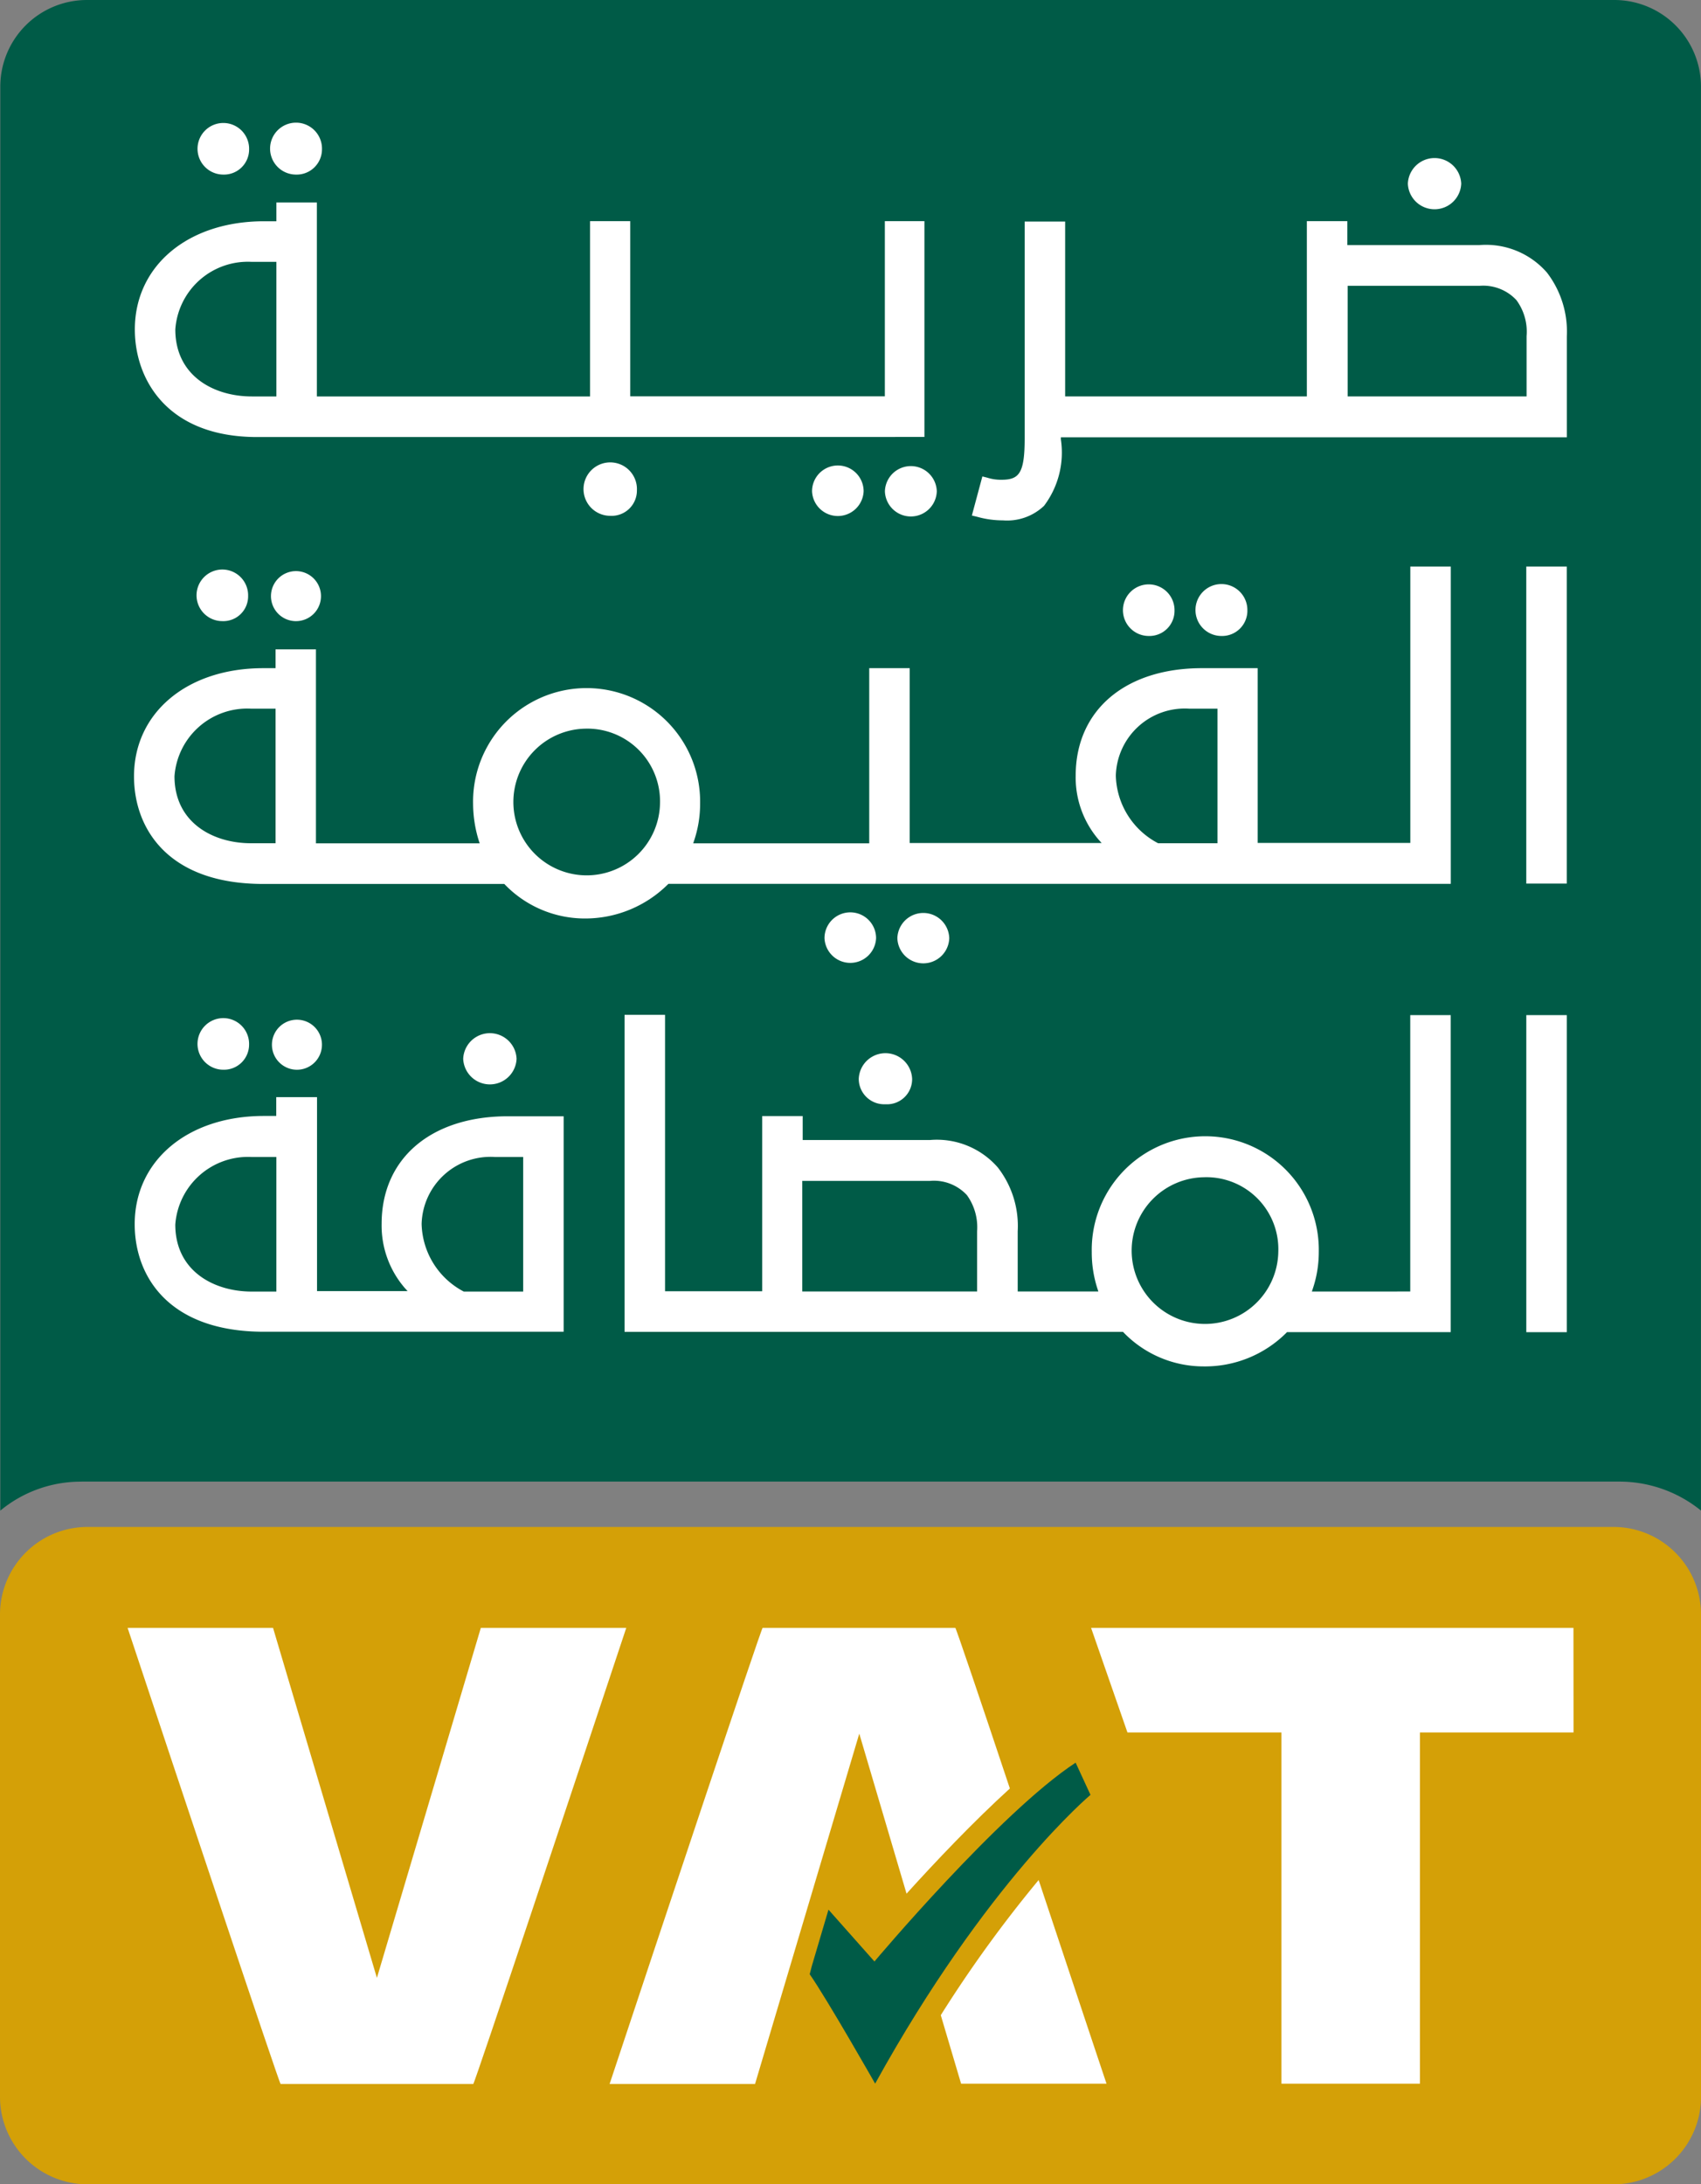
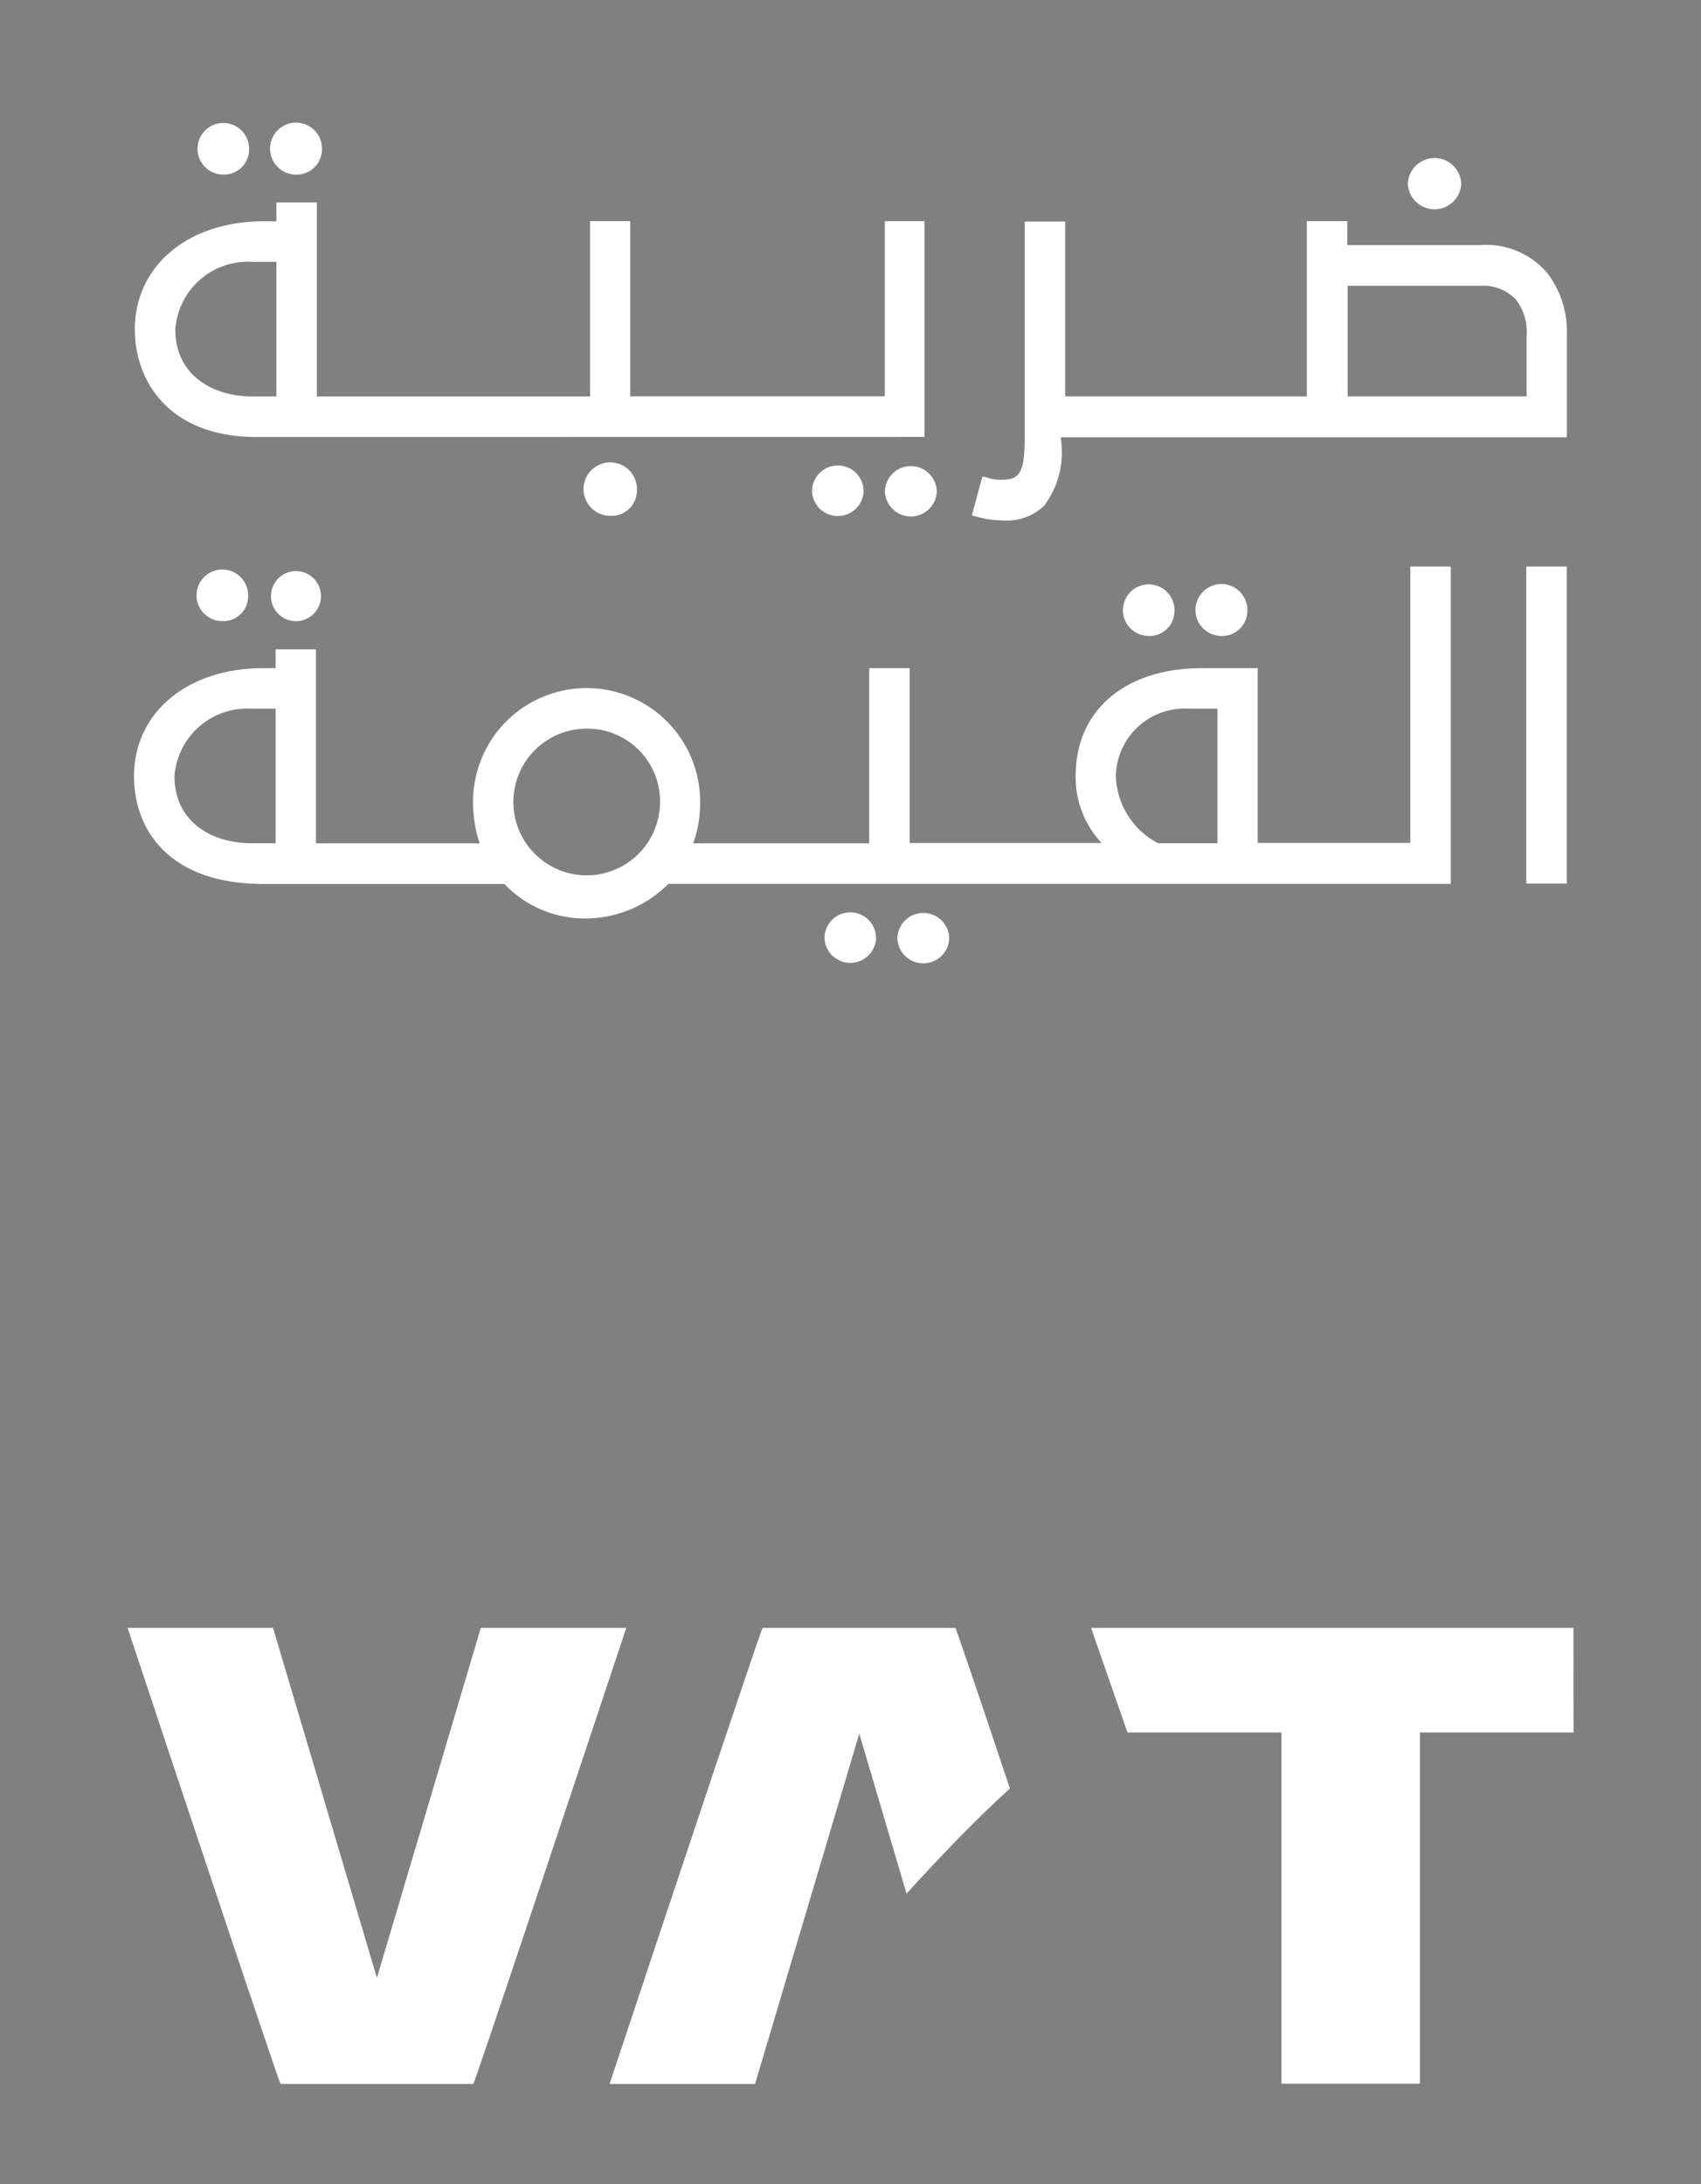
<svg xmlns="http://www.w3.org/2000/svg" width="74" height="95" viewBox="0 0 74 95">
  <rect x="0" y="0" width="74" height="95" fill="#808080" stroke="none" />
  <g id="VATLogo" transform="translate(-81.024 -31)">
-     <path id="Path_45904" data-name="Path 45904" d="M84.614,95.438h66.917a5.628,5.628,0,0,1,3.541,1.26V34.753A3.77,3.77,0,0,0,151.283,31H84.876a3.77,3.77,0,0,0-3.79,3.753V96.7a5.491,5.491,0,0,1,3.528-1.26" transform="translate(-0.049)" fill="#005b47" />
    <path id="Path_45905" data-name="Path 45905" d="M166.226,58.969a1.162,1.162,0,0,0-2.322,0,1.162,1.162,0,0,0,2.322,0m-4.945,9.253h7.788V65.6a2.315,2.315,0,0,0-.444-1.569,1.971,1.971,0,0,0-1.6-.619h-5.74v4.811Zm-15,5.391a4.112,4.112,0,0,1-1.122-.158l-.222-.053.457-1.7.209.053a1.965,1.965,0,0,0,.613.092c.77,0,1.018-.264,1.018-1.793V60.617h1.761v7.605h10.515V60.6h1.761v1.041h5.74a3.516,3.516,0,0,1,2.948,1.2,4.218,4.218,0,0,1,.861,2.768V70H148.809v.092a3.848,3.848,0,0,1-.731,2.887,2.33,2.33,0,0,1-1.8.633Zm-2.87-1.265a1.129,1.129,0,0,0-2.257,0,1.129,1.129,0,0,0,2.257,0m-3.183,0a1.122,1.122,0,0,0-2.244,0,1.123,1.123,0,0,0,2.244,0m-9.863-.04a1.162,1.162,0,1,0-1.161,1.107,1.1,1.1,0,0,0,1.161-1.107M113.494,57.48a1.122,1.122,0,1,0-1.122,1.094,1.092,1.092,0,0,0,1.122-1.094m3.17,0a1.129,1.129,0,1,0-1.135,1.094,1.1,1.1,0,0,0,1.135-1.094m-3.053,4.89a3.163,3.163,0,0,0-3.327,2.94c0,2.017,1.67,2.913,3.327,2.913h1.07V62.37Zm.235,7.619c-3.927,0-5.323-2.518-5.323-4.679,0-2.768,2.309-4.706,5.623-4.706h.535v-.817h1.761v8.436h11.885V60.6h1.748v7.619h11.076V60.6h1.722v9.385Z" transform="translate(-21.633 -19.981)" fill="#fff" />
    <path id="Path_45906" data-name="Path 45906" d="M170.672,147.98h-1.761v13.788h1.761ZM114.5,154.162v5.852h-1.07c-1.657,0-3.327-.9-3.327-2.913a3.172,3.172,0,0,1,3.327-2.94h1.07Zm40.978,0v5.852h-2.583l-.026-.013a3.415,3.415,0,0,1-1.814-2.926,3,3,0,0,1,3.2-2.913Zm-24.253,4.112a3.19,3.19,0,1,1-3.248-3.243,3.162,3.162,0,0,1,3.248,3.243m.339,3.533.026-.026h34.037v-13.8h-1.761V160h-6.64V152.4H154.8c-3.34,0-5.492,1.832-5.492,4.679a4.16,4.16,0,0,0,1,2.781l.13.145h-8.35V152.4h-1.761v7.619h-7.658l.039-.119a4.985,4.985,0,0,0,.261-1.595,4.939,4.939,0,1,0-9.876,0,5.5,5.5,0,0,0,.248,1.595l.039.119h-7.123v-8.436H114.5v.817h-.535c-3.314,0-5.623,1.938-5.623,4.706,0,2.267,1.474,4.679,5.623,4.679H124.45l.026.026a4.841,4.841,0,0,0,3.483,1.476,5.106,5.106,0,0,0,3.6-1.476m25.218-11.9A1.129,1.129,0,1,0,155.643,151a1.1,1.1,0,0,0,1.135-1.094m-3.17,0A1.122,1.122,0,1,0,152.486,151a1.092,1.092,0,0,0,1.122-1.094m-9.8,14.236a1.129,1.129,0,0,0-2.257,0,1.129,1.129,0,0,0,2.257,0m-3.183,0a1.122,1.122,0,0,0-2.244,0,1.123,1.123,0,0,0,2.244,0m-27.319-14.882a1.122,1.122,0,1,0-1.122,1.094,1.079,1.079,0,0,0,1.122-1.094m2.035,1.094a1.088,1.088,0,1,1,1.135-1.094,1.087,1.087,0,0,1-1.135,1.094" transform="translate(-21.488 -92.34)" fill="#fff" />
-     <path id="Path_45907" data-name="Path 45907" d="M170.819,240.5h-1.761V254.29h1.761Zm-33.241,7.21h5.544a1.954,1.954,0,0,1,1.6.619,2.386,2.386,0,0,1,.444,1.569v2.623h-7.606v-4.811h.013Zm20.691,3.085a3.19,3.19,0,1,1-3.248-3.243,3.13,3.13,0,0,1,3.248,3.243m.352,3.519.026-.026h7.123V240.5h-1.761v12.021H159.73l.039-.119a4.984,4.984,0,0,0,.261-1.595,4.939,4.939,0,1,0-9.876,0,5.093,5.093,0,0,0,.248,1.595l.039.119h-3.509V249.9a4.146,4.146,0,0,0-.861-2.768,3.515,3.515,0,0,0-2.948-1.2h-5.545v-1.041h-1.761v7.619H131.59V240.489h-1.761v13.788h21.683l.026.026a4.841,4.841,0,0,0,3.483,1.476,5.008,5.008,0,0,0,3.6-1.463M142.339,243.27a1.162,1.162,0,0,0-2.322,0,1.107,1.107,0,0,0,1.161,1.107,1.092,1.092,0,0,0,1.161-1.107m-17.208-.87a1.162,1.162,0,0,0-2.322,0,1.162,1.162,0,0,0,2.322,0m-10.45,4.271v5.853h-1.07c-1.657,0-3.327-.9-3.327-2.913a3.172,3.172,0,0,1,3.327-2.94Zm10.737,0v5.853h-2.583l-.026-.013A3.415,3.415,0,0,1,121,249.584a3,3,0,0,1,3.2-2.913Zm1.761,7.619V244.9h-2.427c-3.34,0-5.492,1.832-5.492,4.679a4.16,4.16,0,0,0,1,2.781l.13.145h-3.94v-8.436h-1.774v.817h-.535c-3.314,0-5.623,1.938-5.623,4.706,0,2.267,1.474,4.679,5.623,4.679H127.18v.013Zm-13.685-12.509a1.122,1.122,0,1,0-1.122,1.094,1.092,1.092,0,0,0,1.122-1.094m2.035,1.094a1.088,1.088,0,1,1,1.135-1.094,1.087,1.087,0,0,1-1.135,1.094" transform="translate(-21.634 -165.351)" fill="#fff" />
-     <path id="Path_45908" data-name="Path 45908" d="M151.234,375.554H84.814a3.809,3.809,0,0,1-3.79-3.823V350.787a3.809,3.809,0,0,1,3.79-3.823h66.421a3.809,3.809,0,0,1,3.79,3.823v20.945a3.809,3.809,0,0,1-3.79,3.823" transform="translate(0 -249.554)" fill="#d4a007" />
    <path id="Path_45909" data-name="Path 45909" d="M117.889,382.766l4.521-15.224h6.327c-2.1,6.314-6.6,19.838-6.657,19.838H113.7c-.053,0-4.561-13.524-6.657-19.838h6.327Z" transform="translate(-20.468 -265.743)" fill="#fff" />
    <path id="Path_45910" data-name="Path 45910" d="M327.565,367.542H306.58l1.582,4.548h6.7v15.277h6.024V372.09h6.683Z" transform="translate(-178.09 -265.743)" fill="#fff" />
-     <path id="Path_45911" data-name="Path 45911" d="M260.092,396.439l-.646-1.4c-3.3,2.162-8.752,8.647-8.752,8.647l-2-2.254-.725,2.452-.092.356c.764,1.094,2.847,4.758,2.847,4.758,4.838-8.766,9.372-12.562,9.372-12.562" transform="translate(-131.628 -287.377)" fill="#005b47" />
    <path id="Path_45912" data-name="Path 45912" d="M217.641,372.142l2.056,6.96c1.252-1.384,2.913-3.137,4.495-4.574-1.3-3.9-2.346-6.986-2.373-6.986h-8.383c-.053,0-4.561,13.524-6.657,19.838h6.327Z" transform="translate(-99.235 -265.743)" fill="#fff" />
-     <path id="Path_45913" data-name="Path 45913" d="M274.755,424.836l.883,2.979h6.327c-.778-2.32-1.872-5.615-2.953-8.858a55.33,55.33,0,0,0-4.258,5.879" transform="translate(-152.803 -306.191)" fill="#fff" />
  </g>
</svg>